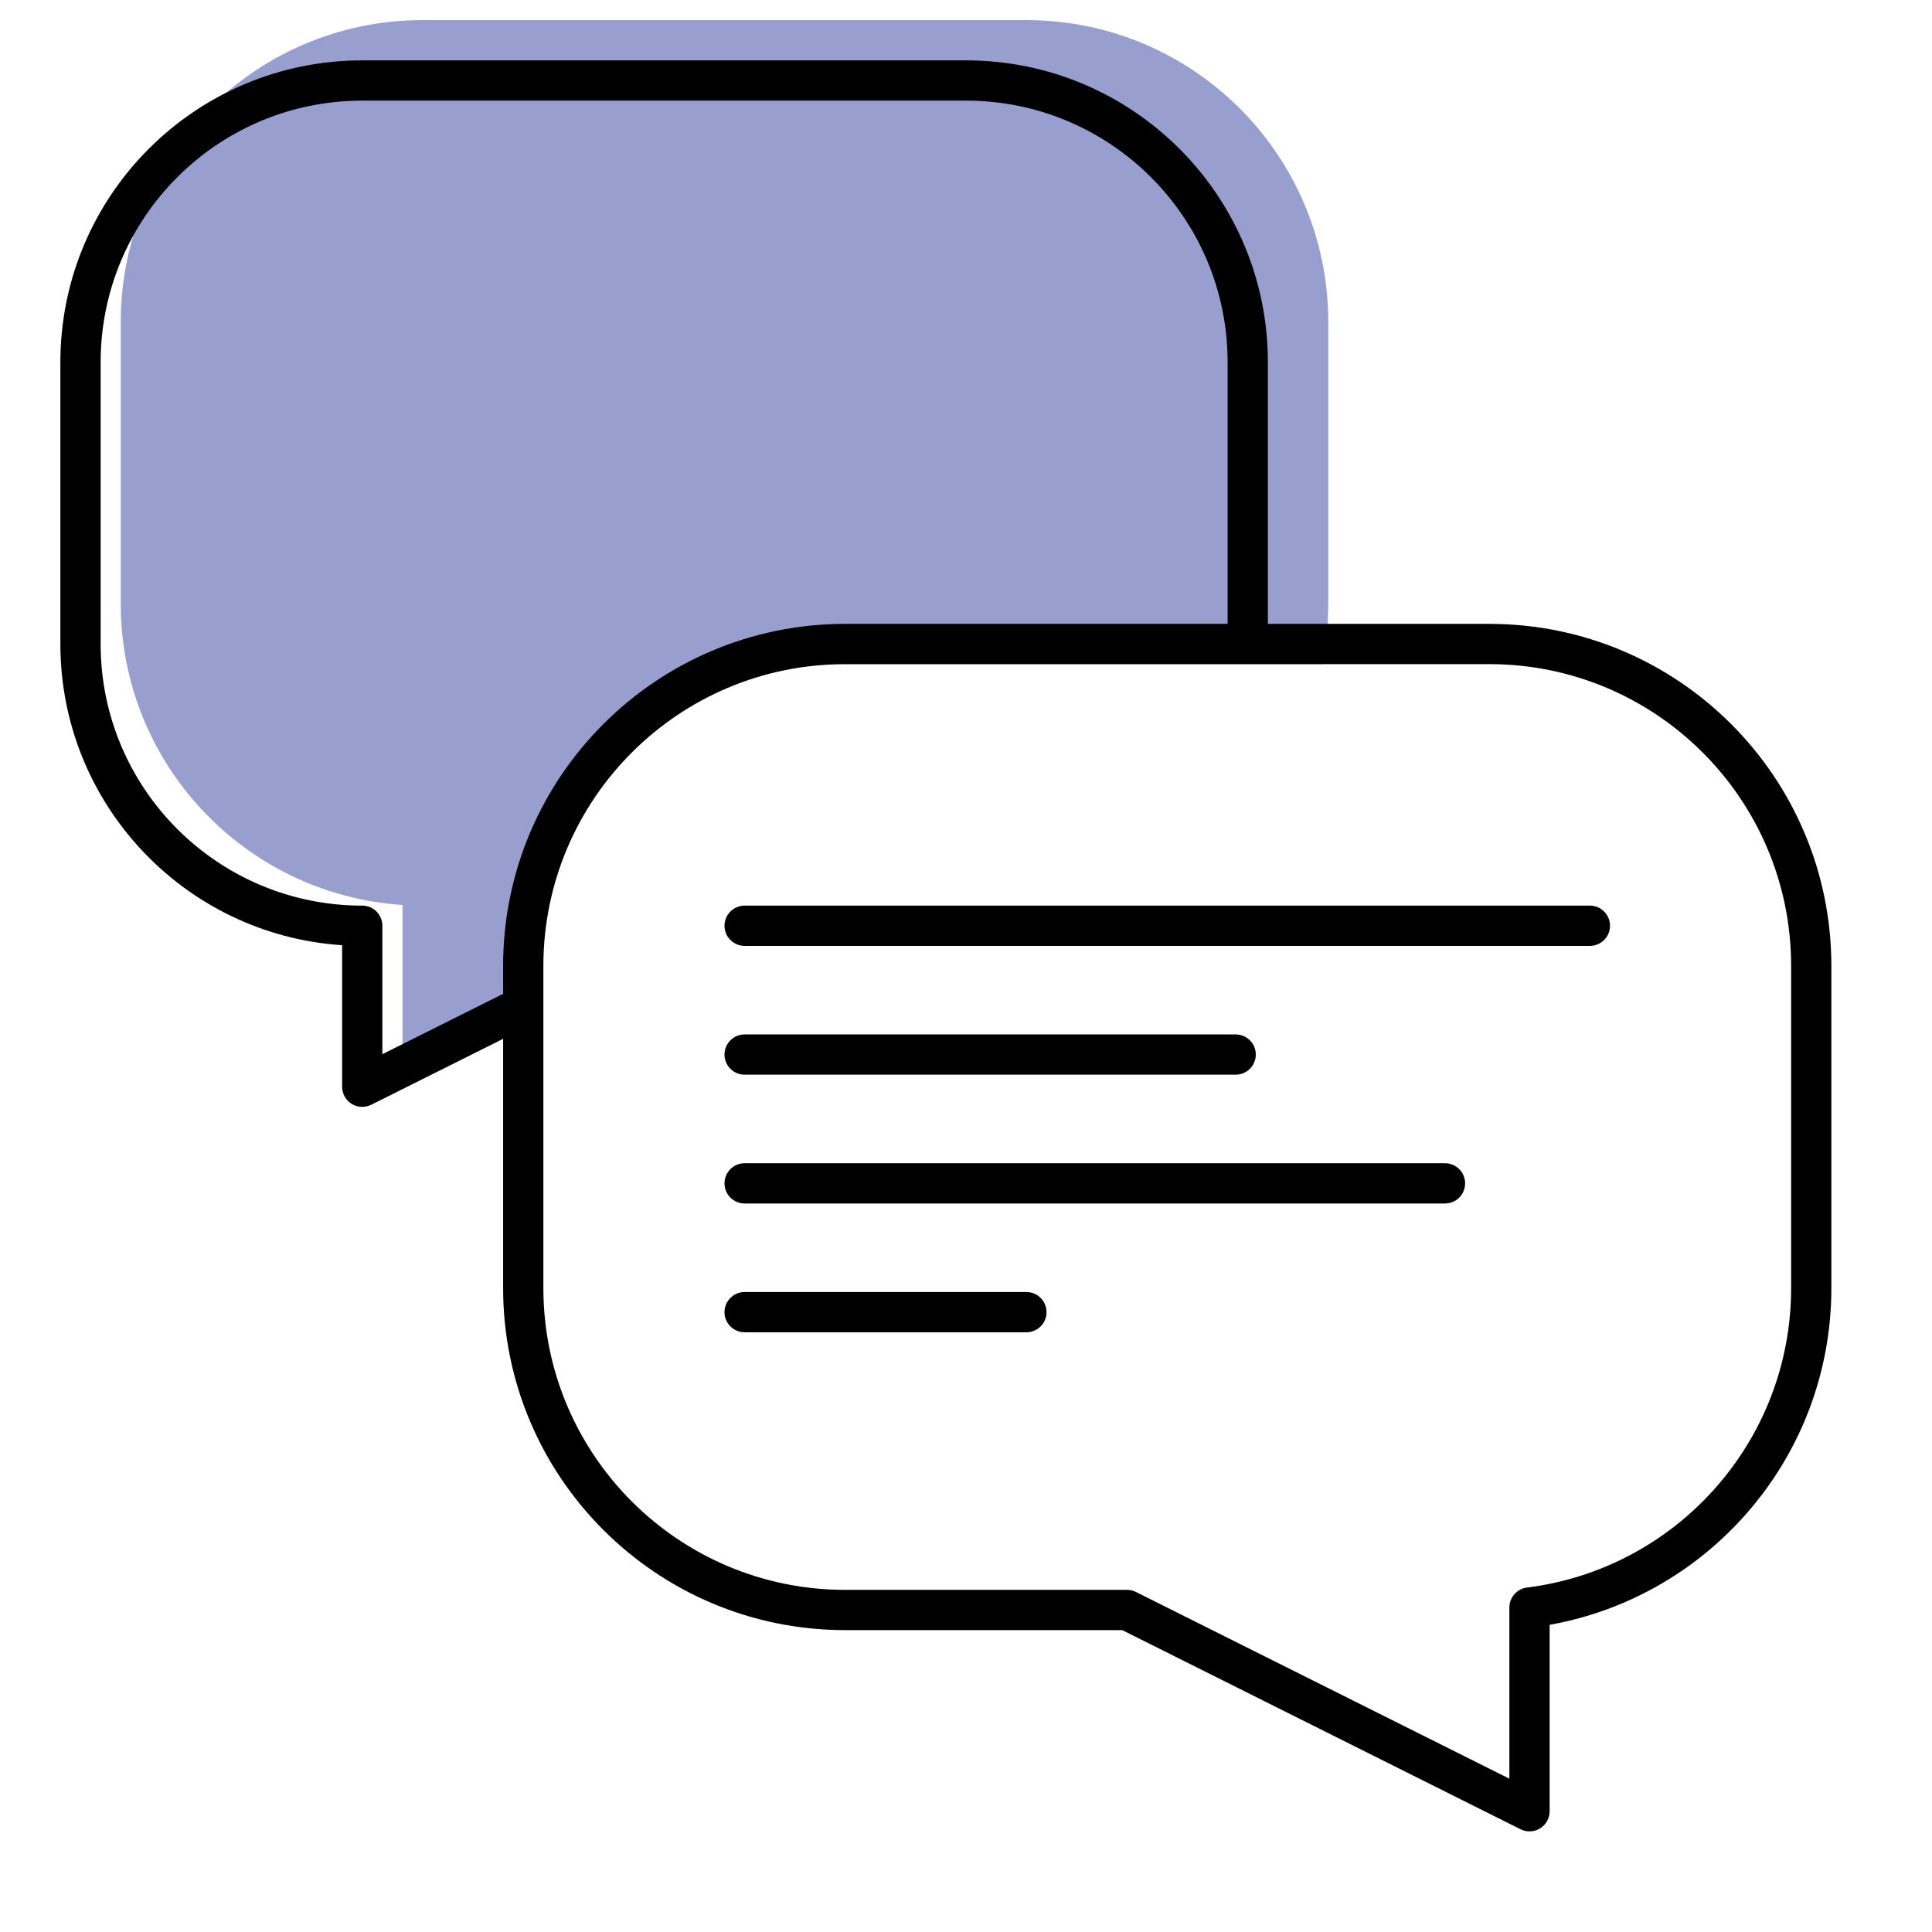
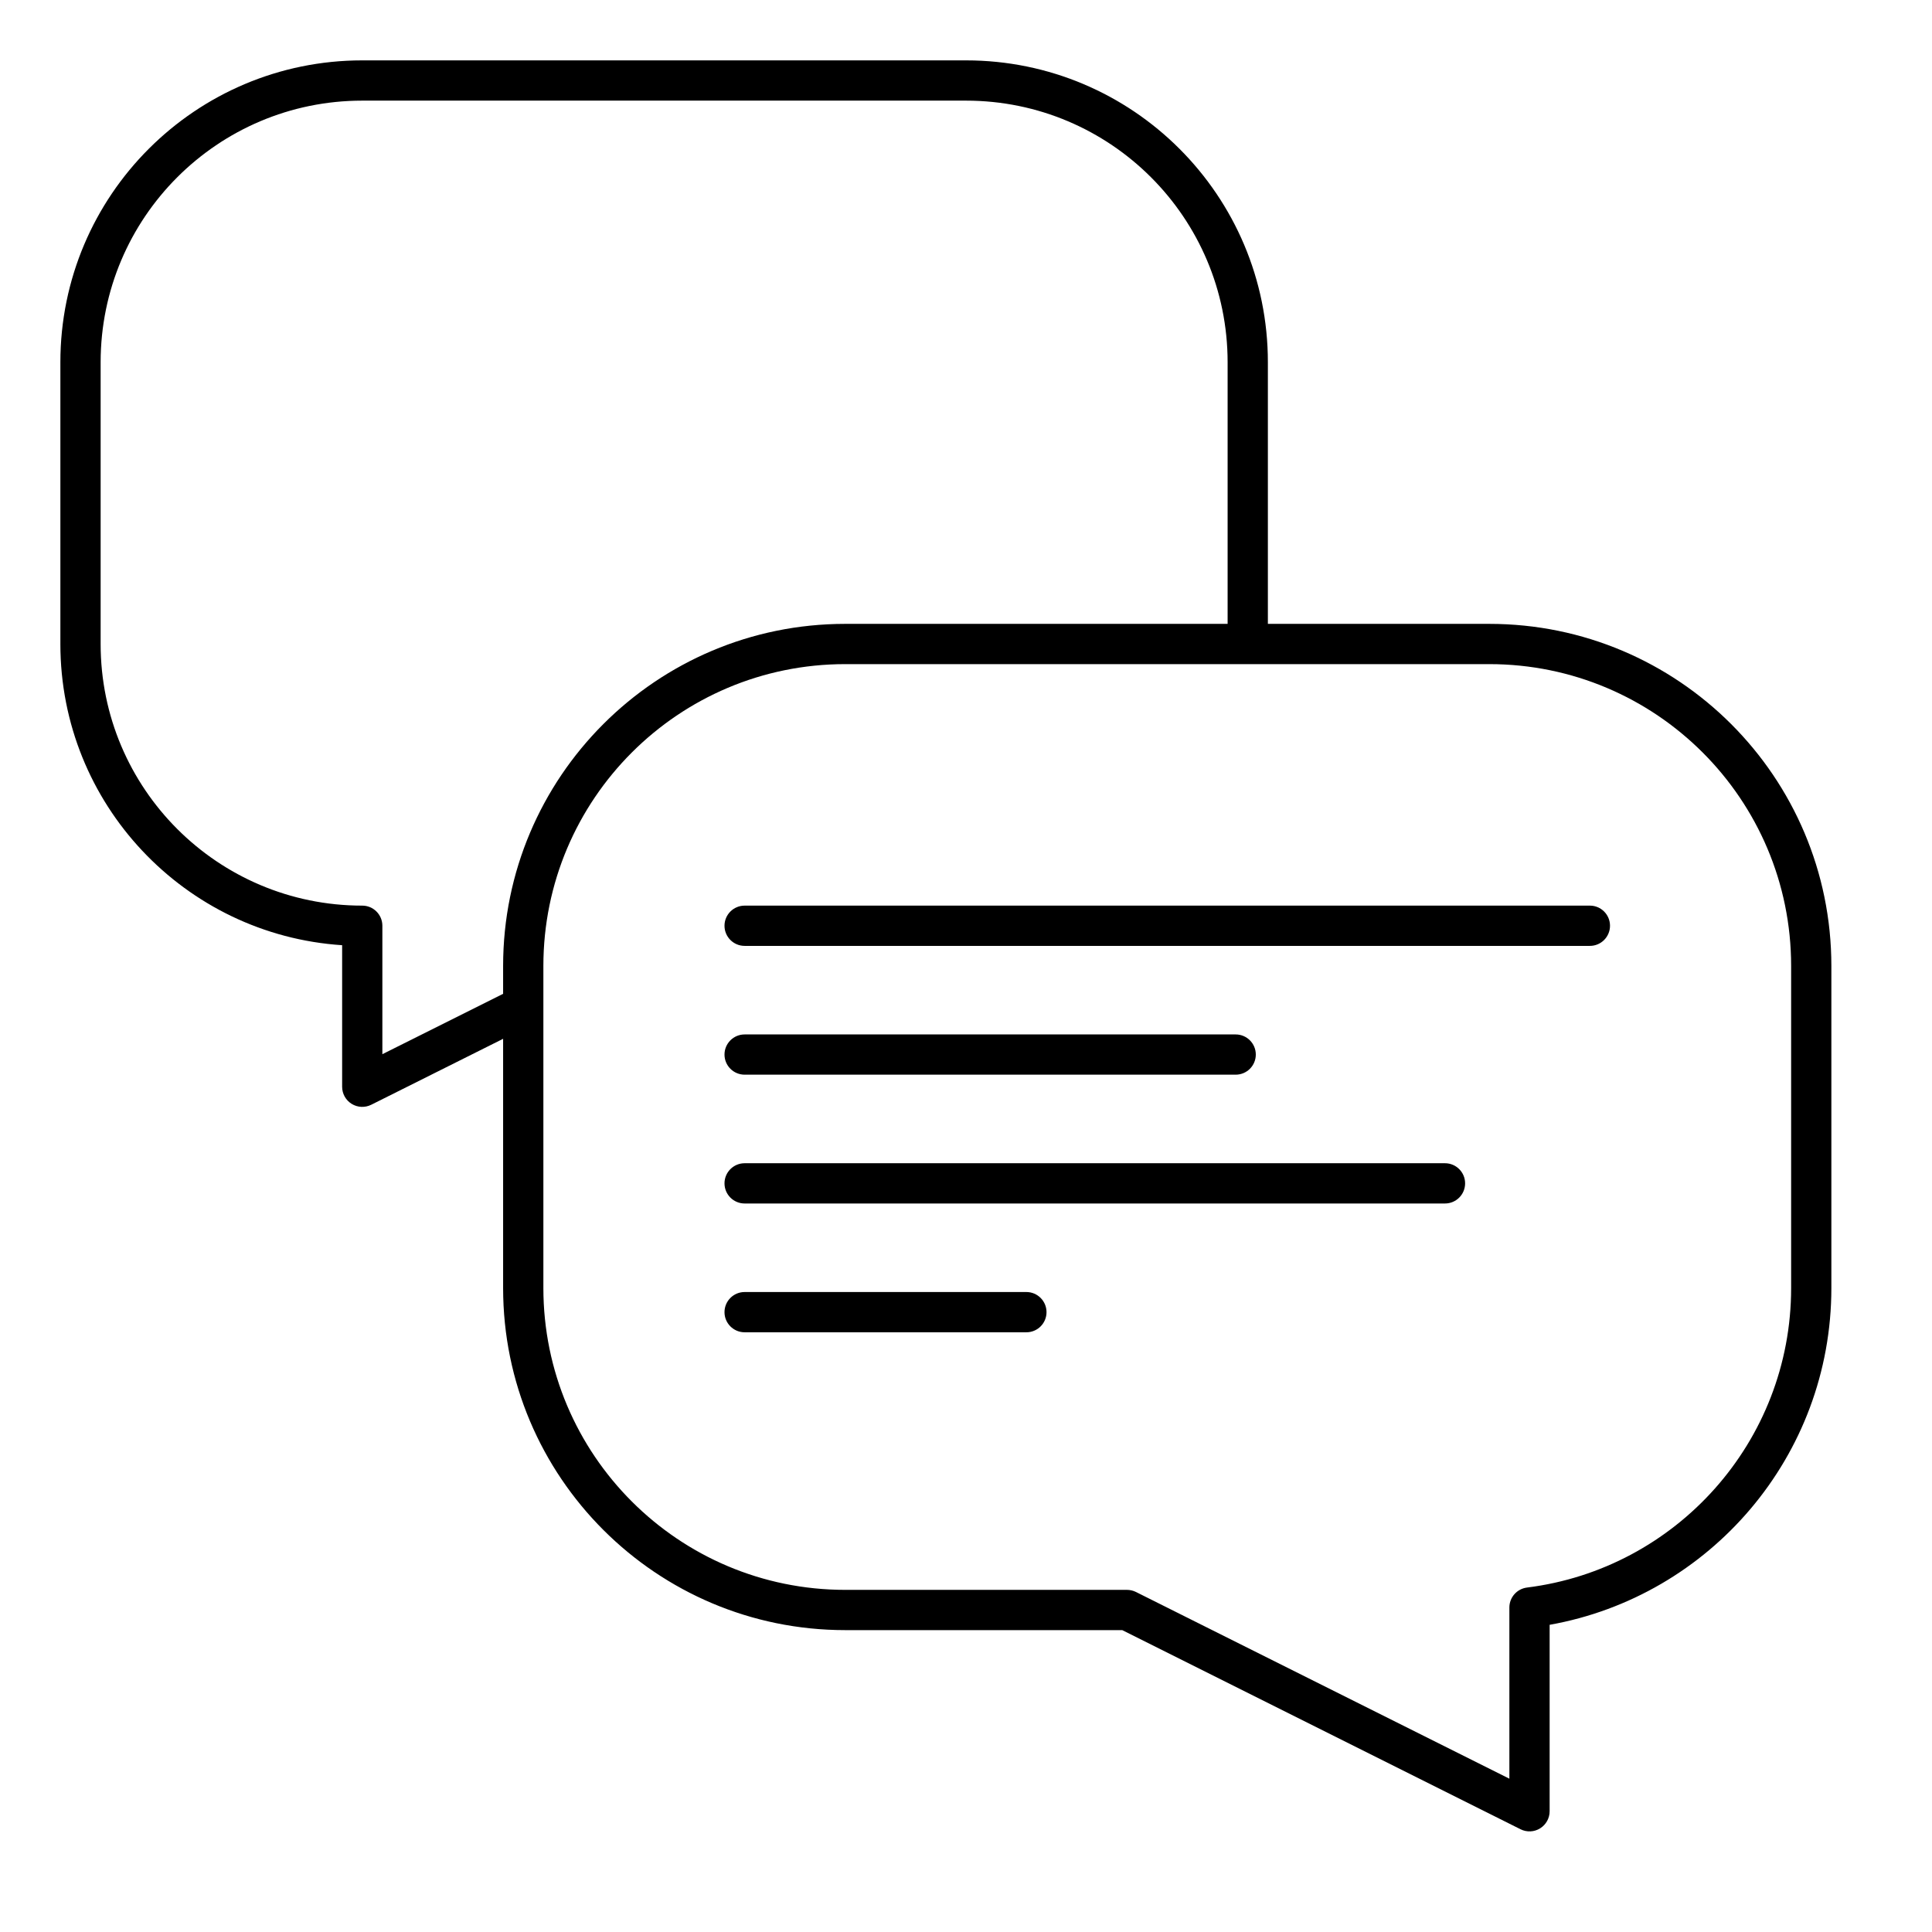
<svg xmlns="http://www.w3.org/2000/svg" width="80" height="80" viewBox="0 0 80 80" fill="none">
-   <path fill-rule="evenodd" clip-rule="evenodd" d="M55 13.333C55 6.43 49.404 0.833 42.5 0.833H17.5C10.596 0.833 5 6.43 5 13.333V25C5 31.624 10.152 37.044 16.667 37.473V43.333C16.667 43.622 16.816 43.89 17.062 44.042C17.308 44.194 17.614 44.208 17.873 44.079L21.666 42.182V40.833C21.666 33.469 27.636 27.5 35 27.5H54.75C54.914 26.692 55 25.856 55 25V13.333Z" fill="#989FCE" />
  <path fill-rule="evenodd" clip-rule="evenodd" d="M50.833 15C50.833 9.017 45.983 4.167 40 4.167H15C9.017 4.167 4.167 9.017 4.167 15V26.667C4.167 32.65 9.017 37.5 15 37.5C15.46 37.5 15.833 37.873 15.833 38.333V43.652L20.833 41.152V40C20.833 32.176 27.176 25.833 35 25.833H50.833V15ZM52.5 25.833V15C52.5 8.096 46.904 2.5 40 2.5H15C8.096 2.5 2.5 8.096 2.5 15V26.667C2.5 33.29 7.652 38.711 14.167 39.139V45C14.167 45.289 14.316 45.557 14.562 45.709C14.808 45.861 15.114 45.874 15.373 45.745L20.833 43.015V53.333C20.833 61.157 27.176 67.5 35 67.5H46.47L62.961 75.745C63.219 75.875 63.526 75.861 63.772 75.709C64.017 75.557 64.167 75.289 64.167 75V67.28C70.799 66.099 75.833 60.305 75.833 53.333V40C75.833 32.176 69.491 25.833 61.667 25.833H52.5ZM30.834 37.5C30.373 37.5 30 37.873 30 38.333C30 38.794 30.373 39.167 30.834 39.167H65.834C66.294 39.167 66.667 38.794 66.667 38.333C66.667 37.873 66.294 37.5 65.834 37.5H30.834ZM30.834 42.834C30.373 42.834 30 43.207 30 43.667C30 44.127 30.373 44.5 30.834 44.5H51.167C51.627 44.5 52 44.127 52 43.667C52 43.207 51.627 42.834 51.167 42.834H30.834ZM30 49C30 48.54 30.373 48.167 30.834 48.167H59.834C60.294 48.167 60.667 48.54 60.667 49C60.667 49.461 60.294 49.834 59.834 49.834H30.834C30.373 49.834 30 49.461 30 49ZM30.834 53.5C30.373 53.5 30 53.873 30 54.334C30 54.794 30.373 55.167 30.834 55.167H42.5C42.961 55.167 43.334 54.794 43.334 54.334C43.334 53.873 42.961 53.5 42.5 53.5H30.834ZM22.5 40C22.5 33.096 28.096 27.5 35 27.5H61.667C68.57 27.5 74.167 33.096 74.167 40V53.333C74.167 59.707 69.395 64.968 63.23 65.737C62.813 65.789 62.5 66.143 62.5 66.564V73.652L47.039 65.921C46.924 65.864 46.796 65.833 46.667 65.833H35C28.096 65.833 22.5 60.237 22.5 53.333V40Z" fill="black" />
</svg>